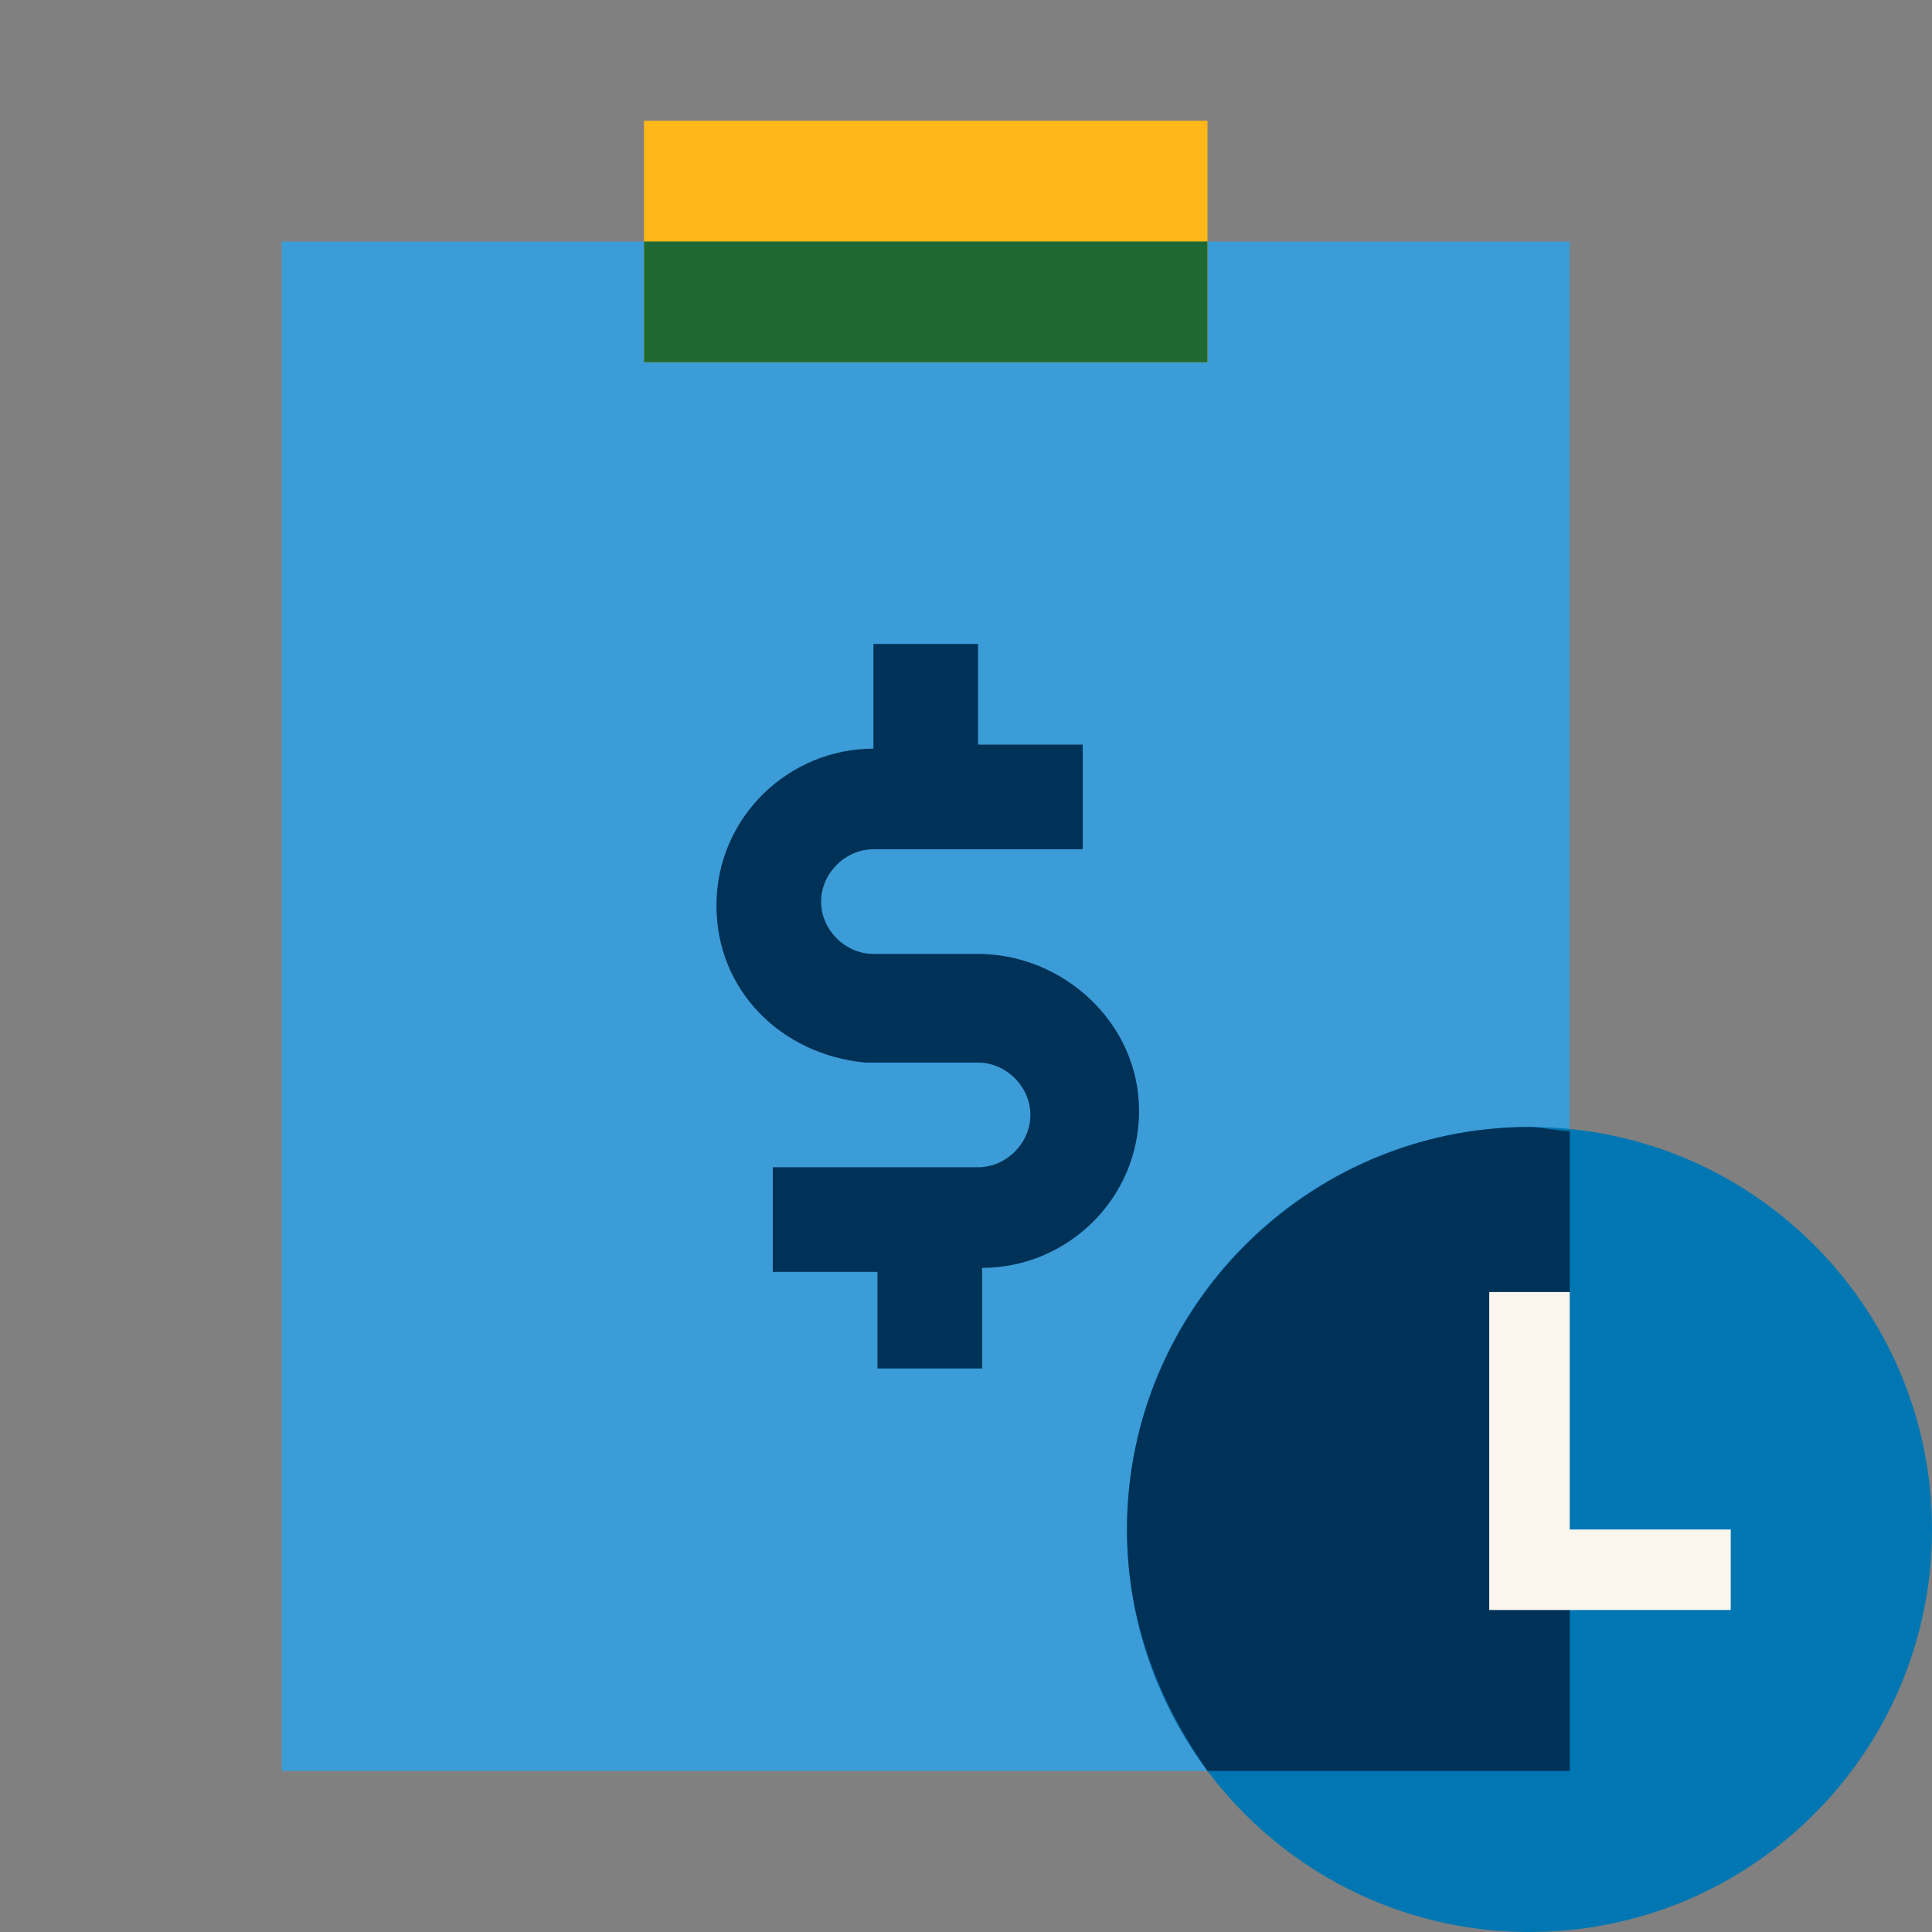
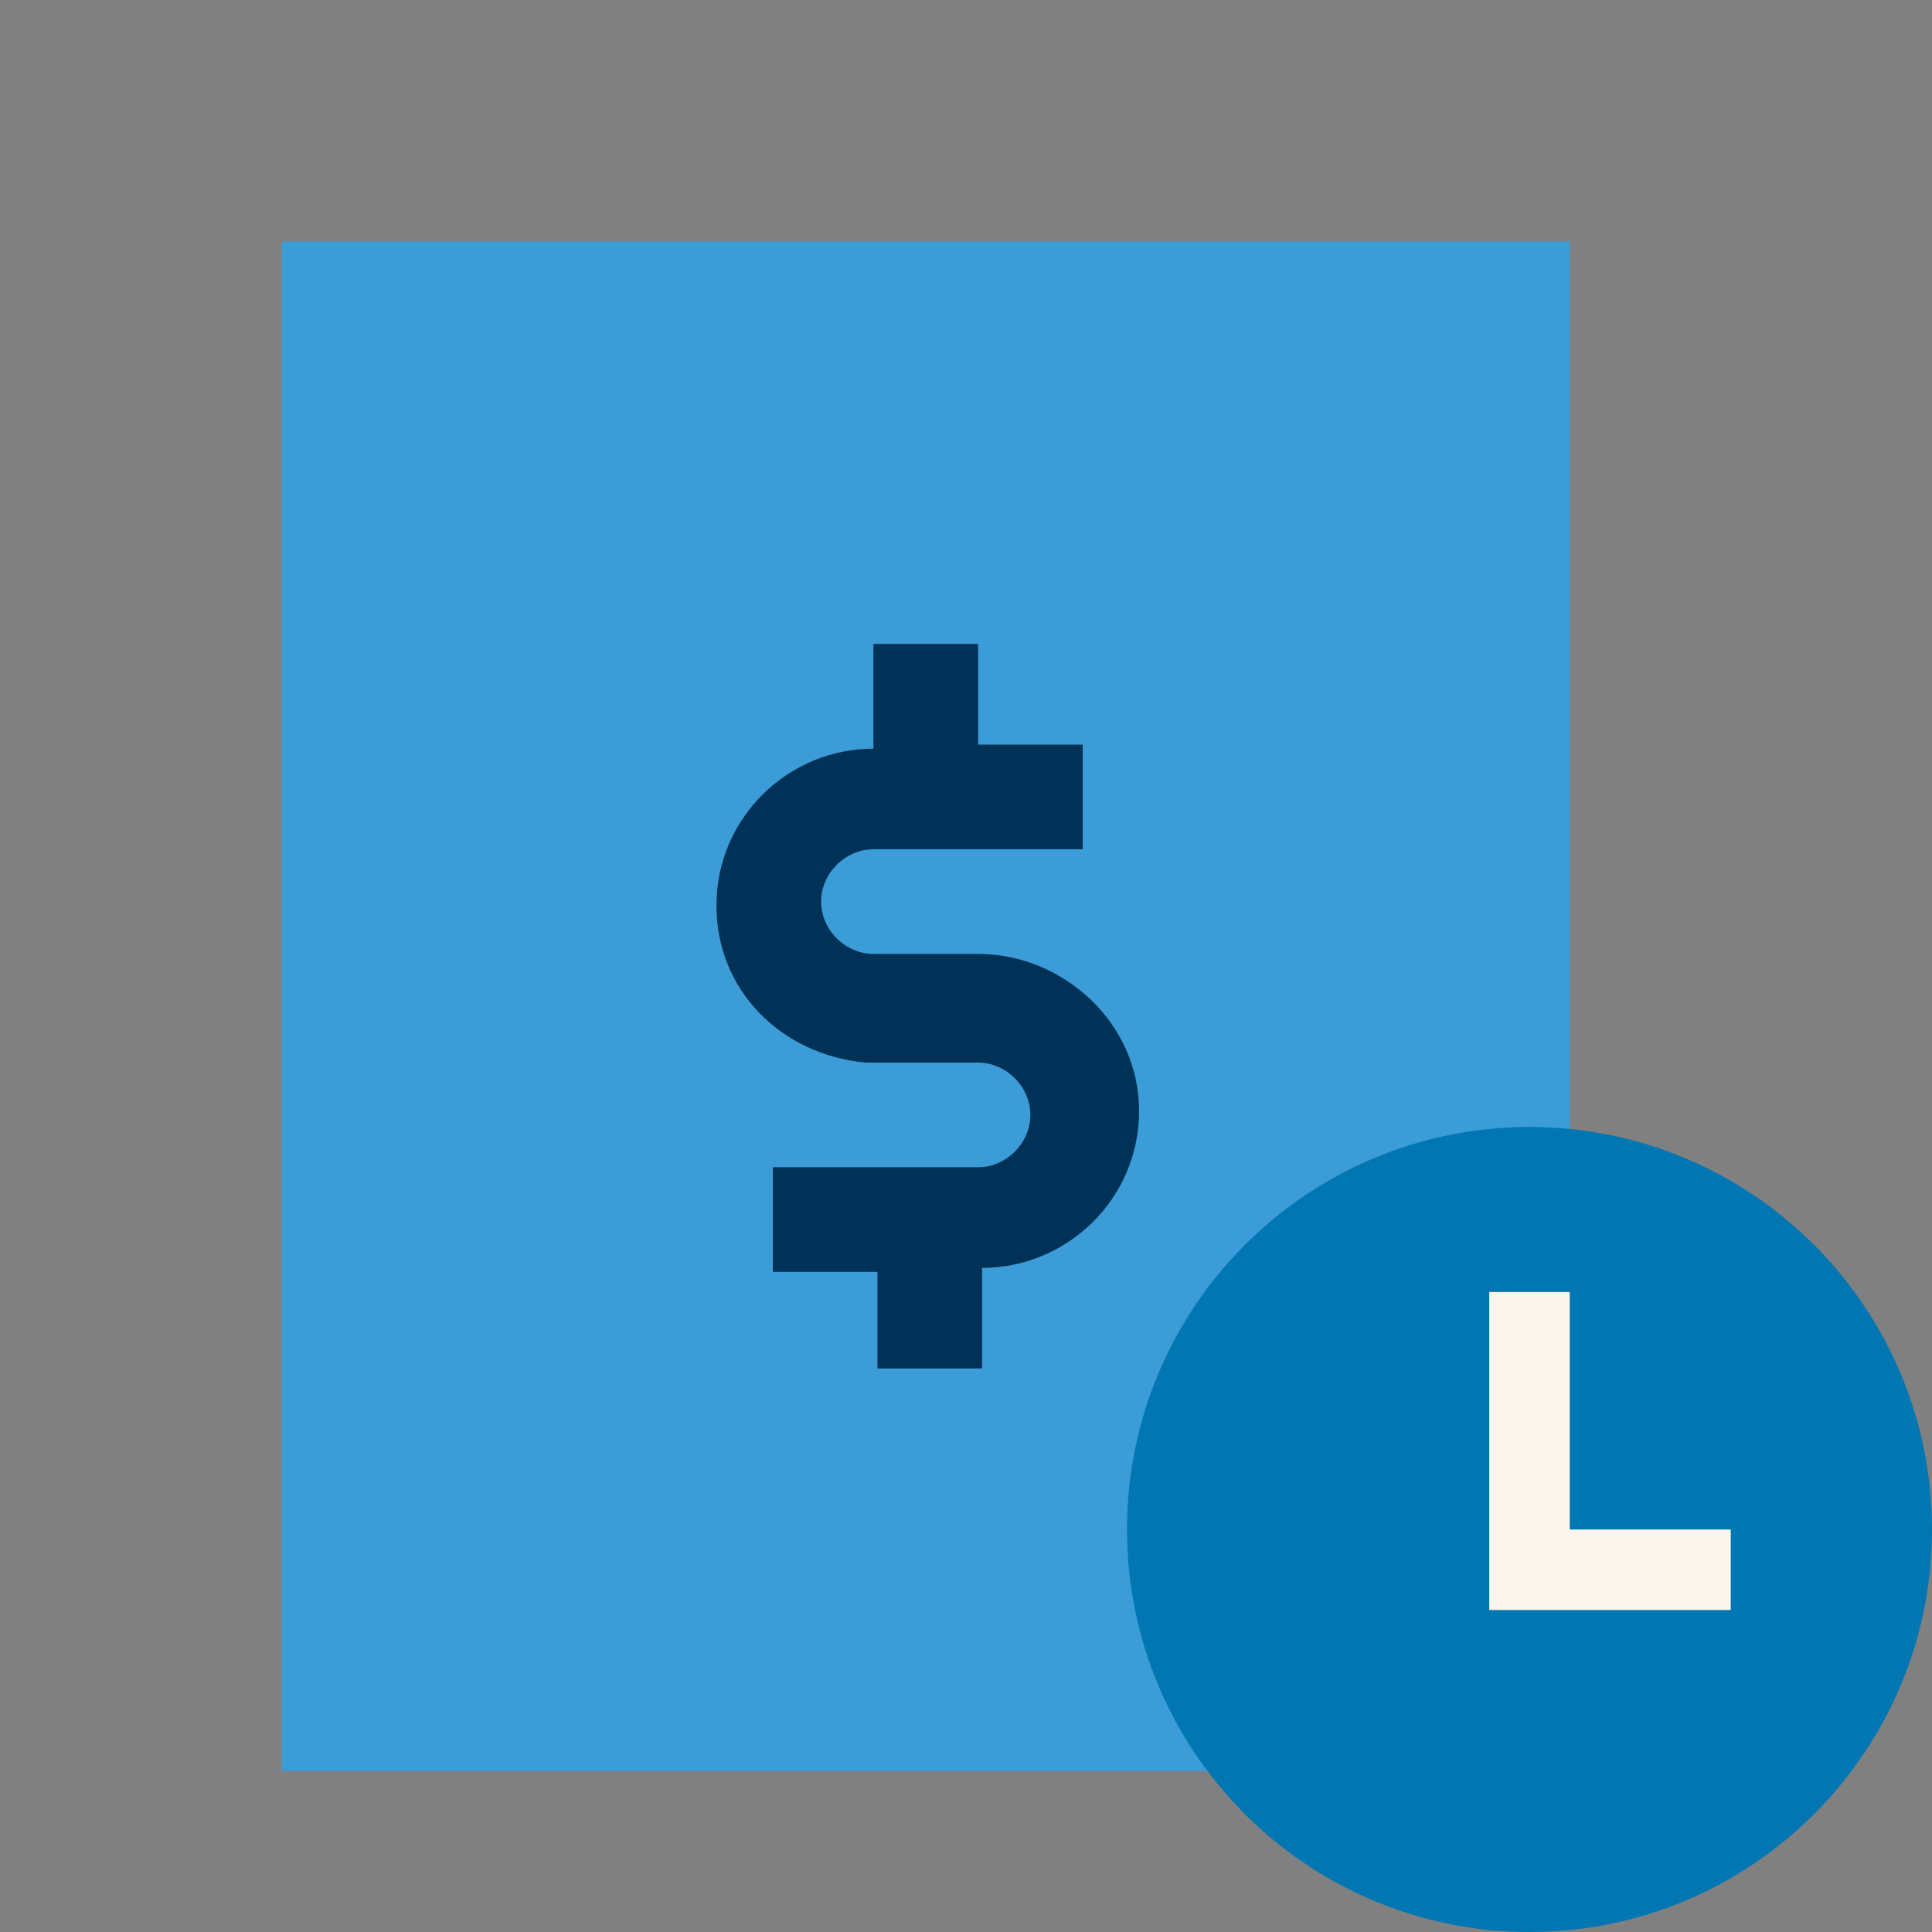
<svg xmlns="http://www.w3.org/2000/svg" fill="none" viewBox="0 0 64 64">
  <rect x="0" y="0" width="64" height="64" fill="#808080" stroke="none" />
  <path fill="#3C9CD7" d="M52 8H9.333v50.667H52V8Z" />
  <path fill="#0077B3" d="M50.667 64C58.03 64 64 58.03 64 50.667c0-7.364-5.97-13.334-13.333-13.334-7.364 0-13.334 5.97-13.334 13.334C37.333 58.03 43.303 64 50.667 64Z" />
-   <path fill="#FFB71A" d="M40 4H21.333v8H40V4Z" />
-   <path fill="#1E6833" d="M40 8H21.333v4H40V8Z" />
-   <path fill="#003157" d="M52 37.467c-.4 0-.933-.134-1.333-.134-7.334 0-13.334 6-13.334 13.334 0 3.066 1.067 5.733 2.667 8h12v-21.2Z" />
  <path fill="#FBF6ED" d="M57.333 53.333h-8V42.8H52v7.867h5.333v2.666Z" />
  <path fill="#003157" d="M32.4 31.6h-3.467c-.933 0-1.733-.8-1.733-1.733 0-.934.8-1.734 1.733-1.734h6.934v-3.466H32.4v-3.334h-3.467V24.8c-2.8 0-5.2 2.267-5.2 5.2 0 2.8 2.134 4.933 4.934 5.2H32.4c.933 0 1.733.8 1.733 1.733 0 .934-.8 1.734-1.733 1.734h-6.8v3.466h3.467v3.2h3.466V42c2.8 0 5.2-2.267 5.2-5.2 0-2.933-2.533-5.2-5.333-5.2Z" />
</svg>